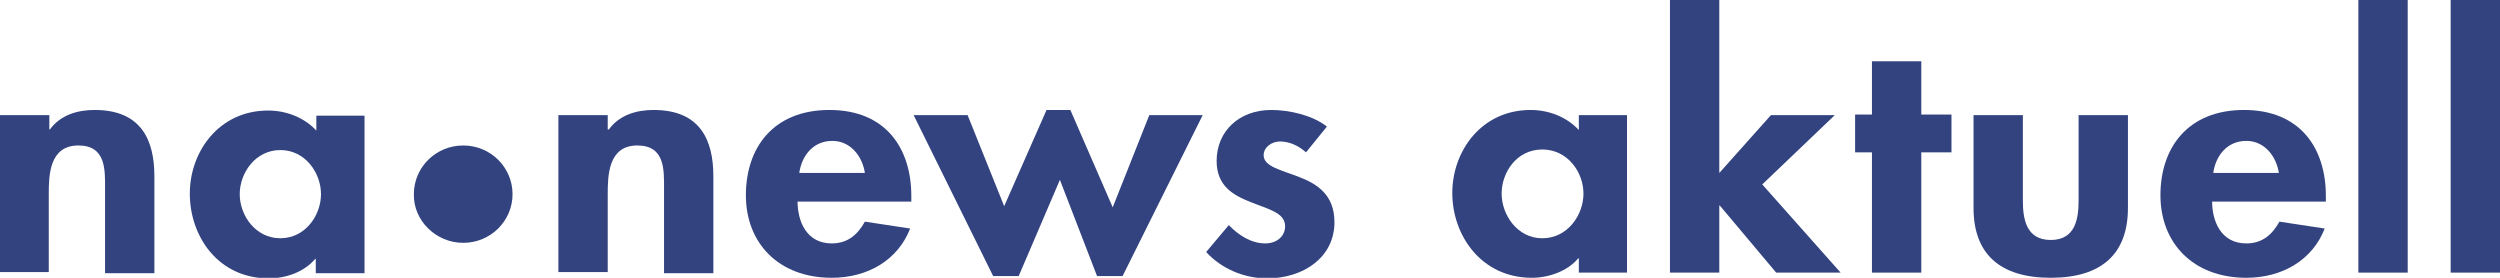
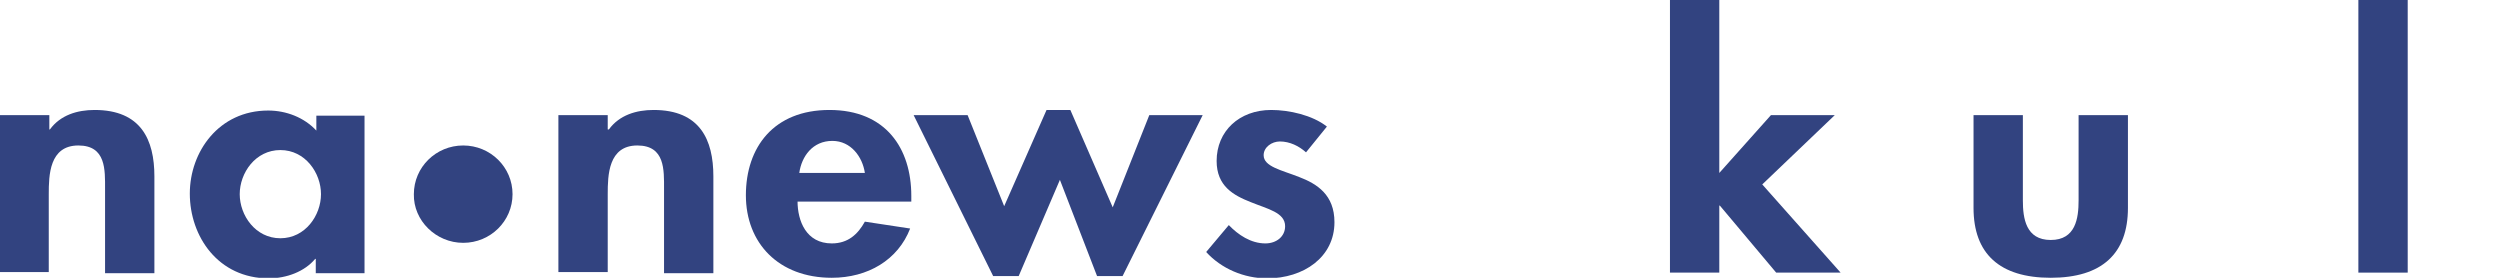
<svg xmlns="http://www.w3.org/2000/svg" width="252" height="28" viewBox="0 0 252 28" fill="none">
  <g clip-path="url(#clip0)">
    <path d="M46.691 24.478C49.441 24.478 51.664 22.285 51.664 19.571C51.664 16.858 49.441 14.664 46.691 14.664C43.941 14.664 41.717 16.858 41.717 19.571C41.659 22.227 43.941 24.478 46.691 24.478Z" fill="#324380" />
    <path d="M61.318 13.047H61.376C62.429 11.604 64.126 11.085 65.882 11.085C70.562 11.085 71.908 14.087 71.908 17.782V27.538H66.935V19.052C66.935 17.146 67.052 14.664 64.243 14.664C61.318 14.664 61.259 17.666 61.259 19.571V27.423H56.286V11.604H61.259V13.047H61.318Z" fill="#324380" />
    <path d="M80.392 20.264C80.392 22.285 81.27 24.536 83.844 24.536C85.482 24.536 86.477 23.612 87.179 22.342L91.743 23.035C90.514 26.21 87.472 28 83.844 28C78.461 28 75.185 24.478 75.185 19.687C75.185 14.837 77.993 11.085 83.61 11.085C89.285 11.085 91.86 14.953 91.86 19.744V20.322H80.392V20.264ZM87.179 17.435C86.945 15.819 85.775 14.202 83.903 14.202C81.913 14.202 80.802 15.761 80.567 17.435H87.179Z" fill="#324380" />
    <path d="M101.221 20.784L105.492 11.085H107.891L112.162 20.899L115.849 11.604H121.231L113.157 27.827H110.583L106.838 18.128L102.684 27.827H100.11L92.094 11.604H97.535L101.221 20.784Z" fill="#324380" />
    <path d="M131.646 15.357C130.944 14.722 130.008 14.26 129.013 14.26C128.194 14.26 127.375 14.837 127.375 15.645C127.375 16.8 129.189 17.146 130.944 17.839C132.758 18.532 134.513 19.629 134.513 22.4C134.513 25.922 131.412 28.058 127.726 28.058C125.386 28.058 123.104 27.076 121.583 25.402L123.864 22.689C124.801 23.67 126.088 24.536 127.55 24.536C128.662 24.536 129.54 23.843 129.54 22.804C129.54 21.419 127.785 21.072 126.088 20.379C124.332 19.687 122.636 18.763 122.636 16.223C122.636 13.221 124.918 11.085 128.136 11.085C129.949 11.085 132.29 11.604 133.752 12.759L131.646 15.357Z" fill="#324380" />
-     <path d="M164.002 27.48H159.146V26.037H159.087C158.034 27.307 156.162 28 154.406 28C149.316 28 146.391 23.728 146.391 19.456C146.391 15.241 149.316 11.085 154.289 11.085C156.103 11.085 157.917 11.777 159.146 13.105V11.604H164.002V27.48ZM159.614 19.514C159.614 17.377 158.034 15.068 155.46 15.068C152.885 15.068 151.364 17.377 151.364 19.514C151.364 21.649 152.944 24.017 155.46 24.017C158.034 24.017 159.614 21.649 159.614 19.514Z" fill="#324380" />
    <path d="M173.246 17.435H173.305L178.512 11.604H184.948L177.635 18.59L185.533 27.48H179.039L173.363 20.726H173.305V27.48H168.332V0H173.305V17.435H173.246Z" fill="#324380" />
-     <path d="M193.666 27.48H188.693V15.357H186.996V11.546H188.693V6.177H193.666V11.546H196.709V15.357H193.666V27.48Z" fill="#324380" />
    <path d="M203.905 11.604V20.206C203.905 21.996 204.198 24.19 206.714 24.19C209.23 24.19 209.522 21.996 209.522 20.206V11.604H214.496V20.957C214.496 25.575 211.863 28 206.714 28C201.565 28 198.932 25.575 198.932 20.957V11.604H203.905Z" fill="#324380" />
-     <path d="M222.979 20.264C222.979 22.285 223.857 24.536 226.431 24.536C228.07 24.536 229.064 23.612 229.766 22.342L234.33 23.035C233.101 26.21 230.059 28 226.431 28C221.048 28 217.772 24.478 217.772 19.687C217.772 14.837 220.58 11.085 226.197 11.085C231.873 11.085 234.447 14.953 234.447 19.744V20.322H222.979V20.264ZM229.708 17.435C229.474 15.819 228.304 14.202 226.431 14.202C224.442 14.202 223.33 15.761 223.096 17.435H229.708Z" fill="#324380" />
    <path d="M242.697 27.48H237.724V0H242.697V27.48Z" fill="#324380" />
-     <path d="M252 27.48H247.027V0H252V27.48Z" fill="#324380" />
    <path d="M4.973 13.047H5.032C6.085 11.604 7.782 11.085 9.537 11.085C14.218 11.085 15.563 14.087 15.563 17.782V27.538H10.59V19.052C10.59 17.146 10.707 14.664 7.899 14.664C4.973 14.664 4.915 17.666 4.915 19.571V27.423H0V11.604H4.973V13.047Z" fill="#324380" />
    <path d="M36.685 27.538H31.829V26.095H31.771C30.718 27.365 28.904 28.058 27.09 28.058C22 28.058 19.133 23.843 19.133 19.513C19.133 15.299 22.058 11.142 27.031 11.142C28.845 11.142 30.659 11.835 31.888 13.163V11.662H36.744V27.538H36.685ZM32.356 19.571C32.356 17.435 30.776 15.126 28.26 15.126C25.744 15.126 24.164 17.435 24.164 19.571C24.164 21.707 25.744 24.016 28.26 24.016C30.776 24.016 32.356 21.707 32.356 19.571Z" fill="#324380" />
  </g>
  <defs>
    <clipPath id="clip0">
      <rect width="252" height="28" fill="white" />
    </clipPath>
  </defs>
  <script />
</svg>